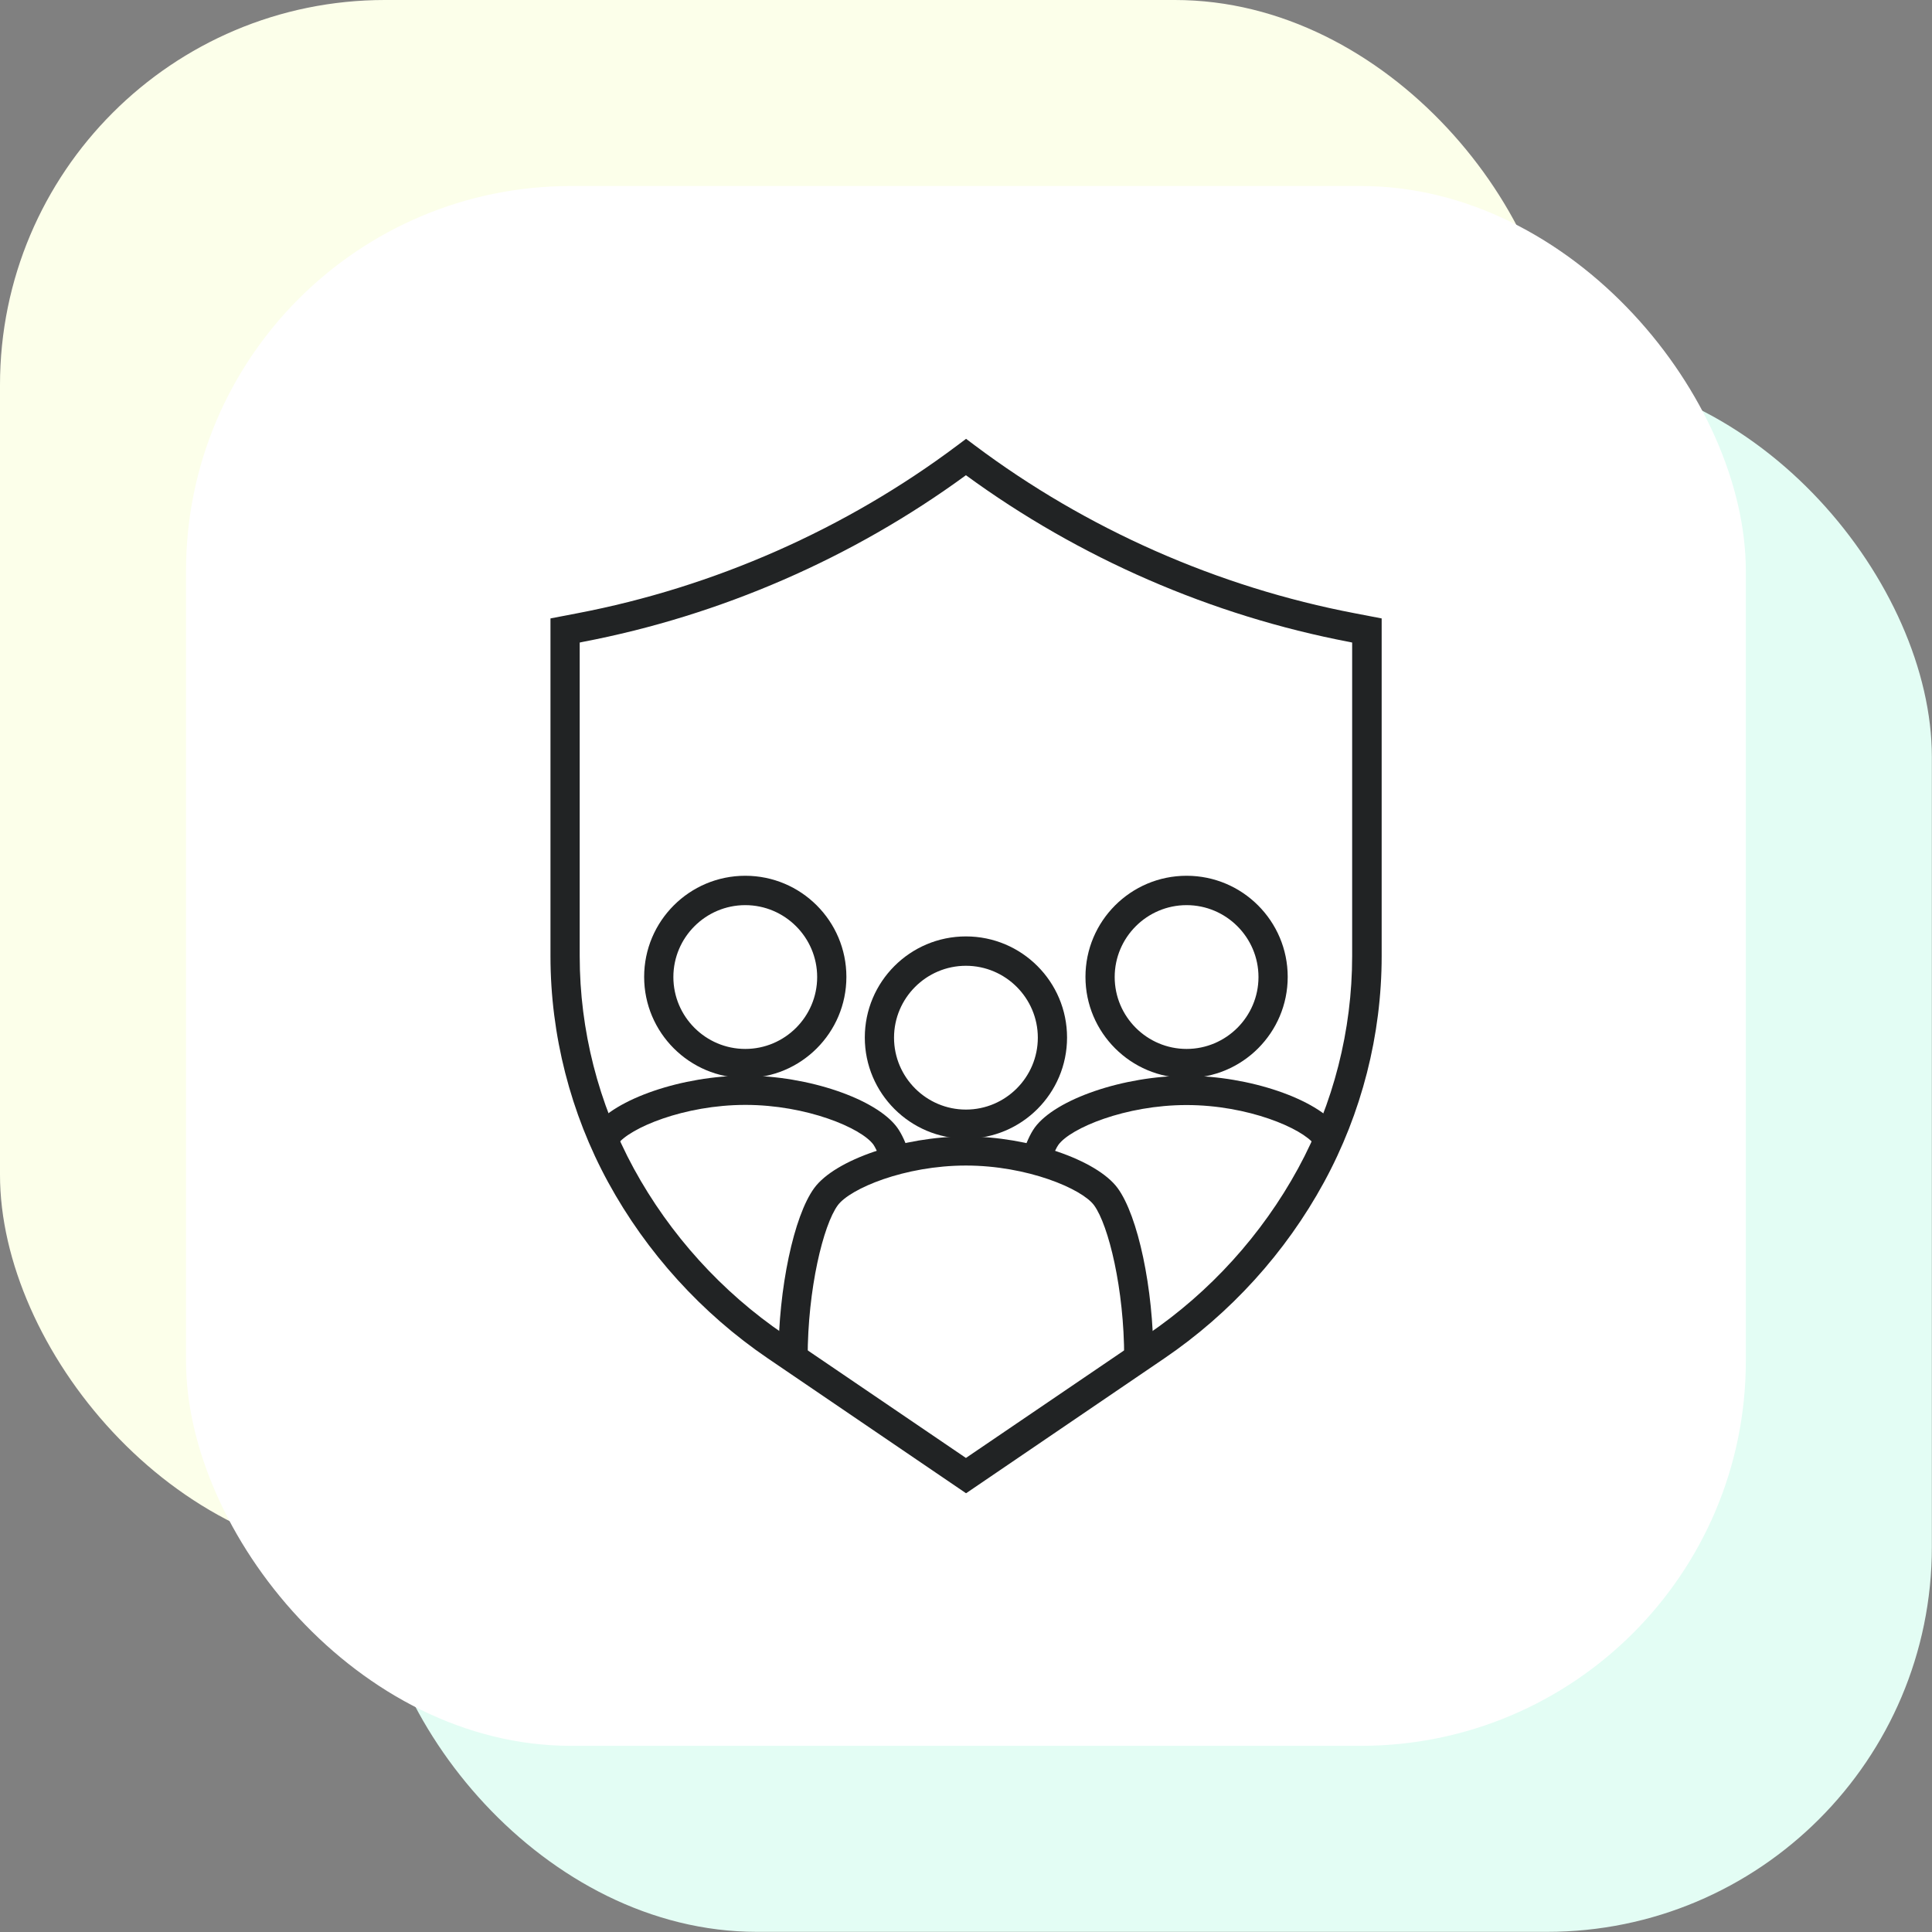
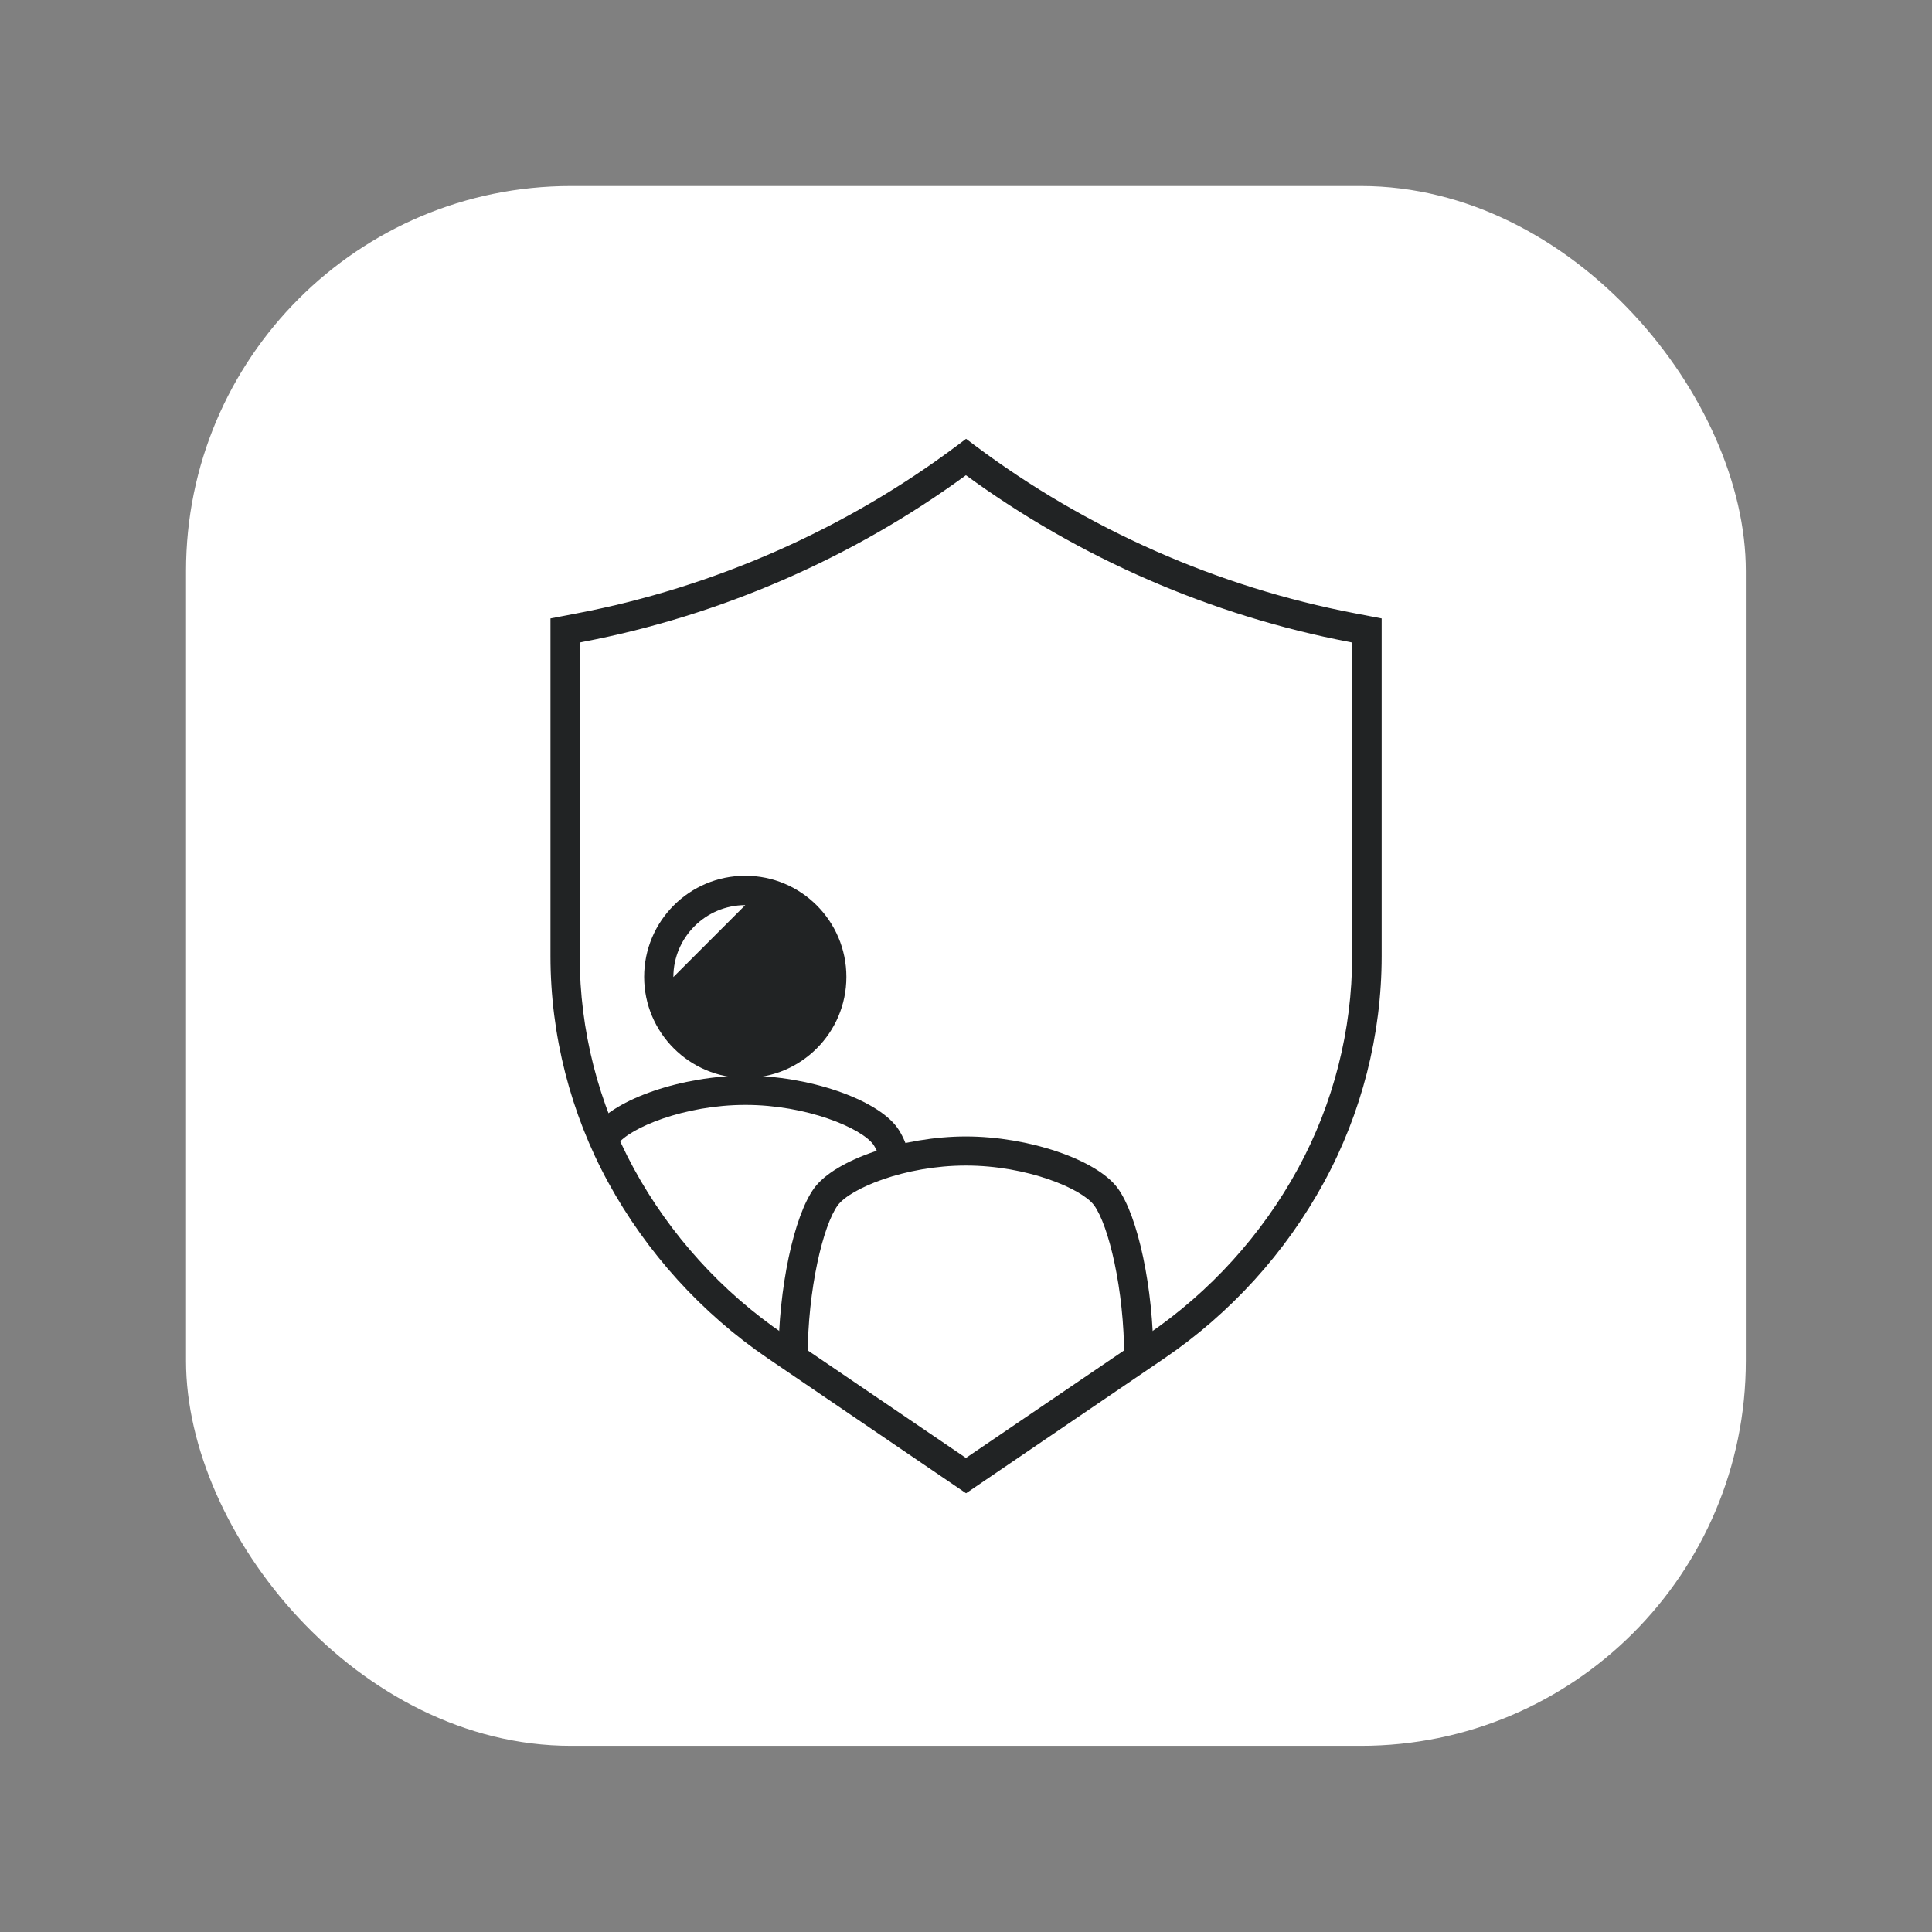
<svg xmlns="http://www.w3.org/2000/svg" id="Calque_1" data-name="Calque 1" viewBox="0 0 132.21 132.21">
  <rect x="0" y="0" width="132.21" height="132.21" fill="#808080" stroke="none" />
  <defs>
    <style>
      .cls-1 {
        fill: #e3fdf4;
      }

      .cls-2 {
        fill: #fff;
      }

      .cls-3 {
        fill: #fcffea;
      }

      .cls-4 {
        fill: #212324;
      }
    </style>
  </defs>
-   <rect class="cls-1" x="25.46" y="25.46" width="106.74" height="106.74" rx="26.34" ry="26.34" />
-   <rect class="cls-3" width="106.74" height="106.74" rx="26.34" ry="26.34" />
  <rect class="cls-2" x="12.73" y="12.73" width="106.74" height="106.74" rx="26.34" ry="26.34" />
  <g>
    <path class="cls-4" d="m66.1,102.18l-13.55-9.22c-4.53-3.08-8.31-7.25-10.93-12.05-2.58-4.73-3.95-10.09-3.95-15.48v-23.11l1.82-.35c9.38-1.79,18.38-5.76,26.02-11.49l.6-.45.6.45c7.64,5.73,16.63,9.7,26.02,11.49l1.82.35v23.11c0,5.39-1.37,10.75-3.95,15.48-2.62,4.81-6.4,8.97-10.93,12.05l-13.55,9.22Zm-26.43-58.21v21.46c0,5.06,1.28,10.08,3.7,14.53,2.47,4.53,6.03,8.46,10.3,11.36l12.43,8.45,12.43-8.45c4.27-2.9,7.83-6.83,10.3-11.36,2.42-4.44,3.7-9.47,3.7-14.53v-21.46l-.19-.04c-9.43-1.8-18.49-5.74-26.24-11.41-7.75,5.67-16.81,9.61-26.24,11.41l-.19.04Z" />
    <g>
      <g>
-         <path class="cls-4" d="m51,73.77c-3.81,0-6.92-3.1-6.92-6.92s3.1-6.92,6.92-6.92,6.92,3.1,6.92,6.92-3.1,6.92-6.92,6.92Zm0-11.83c-2.71,0-4.92,2.21-4.92,4.92s2.21,4.92,4.92,4.92,4.92-2.21,4.92-4.92-2.21-4.92-4.92-4.92Z" />
+         <path class="cls-4" d="m51,73.77c-3.81,0-6.92-3.1-6.92-6.92s3.1-6.92,6.92-6.92,6.92,3.1,6.92,6.92-3.1,6.92-6.92,6.92Zm0-11.83c-2.71,0-4.92,2.21-4.92,4.92Z" />
        <path class="cls-4" d="m60.36,79.7c-.27-.85-.49-1.22-.59-1.37-.83-1.14-4.57-2.72-8.76-2.72s-7.94,1.58-8.77,2.72l-1.61-1.18c1.43-1.95,6.08-3.54,10.38-3.54s8.95,1.59,10.38,3.54c.32.44.61,1.07.89,1.95l-1.91.6Z" />
      </g>
      <g>
-         <path class="cls-4" d="m81.2,73.77c-3.81,0-6.92-3.1-6.92-6.92s3.1-6.92,6.92-6.92,6.92,3.1,6.92,6.92-3.1,6.92-6.92,6.92Zm0-11.83c-2.71,0-4.92,2.21-4.92,4.92s2.21,4.92,4.92,4.92,4.92-2.21,4.92-4.92-2.21-4.92-4.92-4.92Z" />
-         <path class="cls-4" d="m71.84,79.7l-1.91-.6c.28-.87.57-1.51.88-1.94,1.43-1.95,6.09-3.54,10.38-3.54s8.95,1.59,10.38,3.54l-1.61,1.18c-.83-1.13-4.57-2.72-8.76-2.72s-7.94,1.58-8.77,2.72c-.1.14-.32.51-.59,1.37Z" />
-       </g>
+         </g>
      <g>
-         <path class="cls-4" d="m66.1,77.92c-3.81,0-6.92-3.1-6.92-6.92s3.1-6.92,6.92-6.92,6.92,3.1,6.92,6.92-3.1,6.92-6.92,6.92Zm0-11.83c-2.71,0-4.92,2.21-4.92,4.92s2.21,4.92,4.92,4.92,4.92-2.21,4.92-4.92-2.21-4.92-4.92-4.92Z" />
        <path class="cls-4" d="m78.93,92.9h-2c0-4.69-1.07-9.06-2.06-10.42-.83-1.13-4.57-2.72-8.77-2.72s-7.93,1.58-8.77,2.72c-.99,1.35-2.06,5.72-2.06,10.42h-2c0-4.71,1.05-9.69,2.45-11.6,1.43-1.95,6.09-3.53,10.38-3.53s8.95,1.59,10.38,3.53c1.4,1.91,2.45,6.89,2.45,11.6Z" />
      </g>
    </g>
  </g>
</svg>